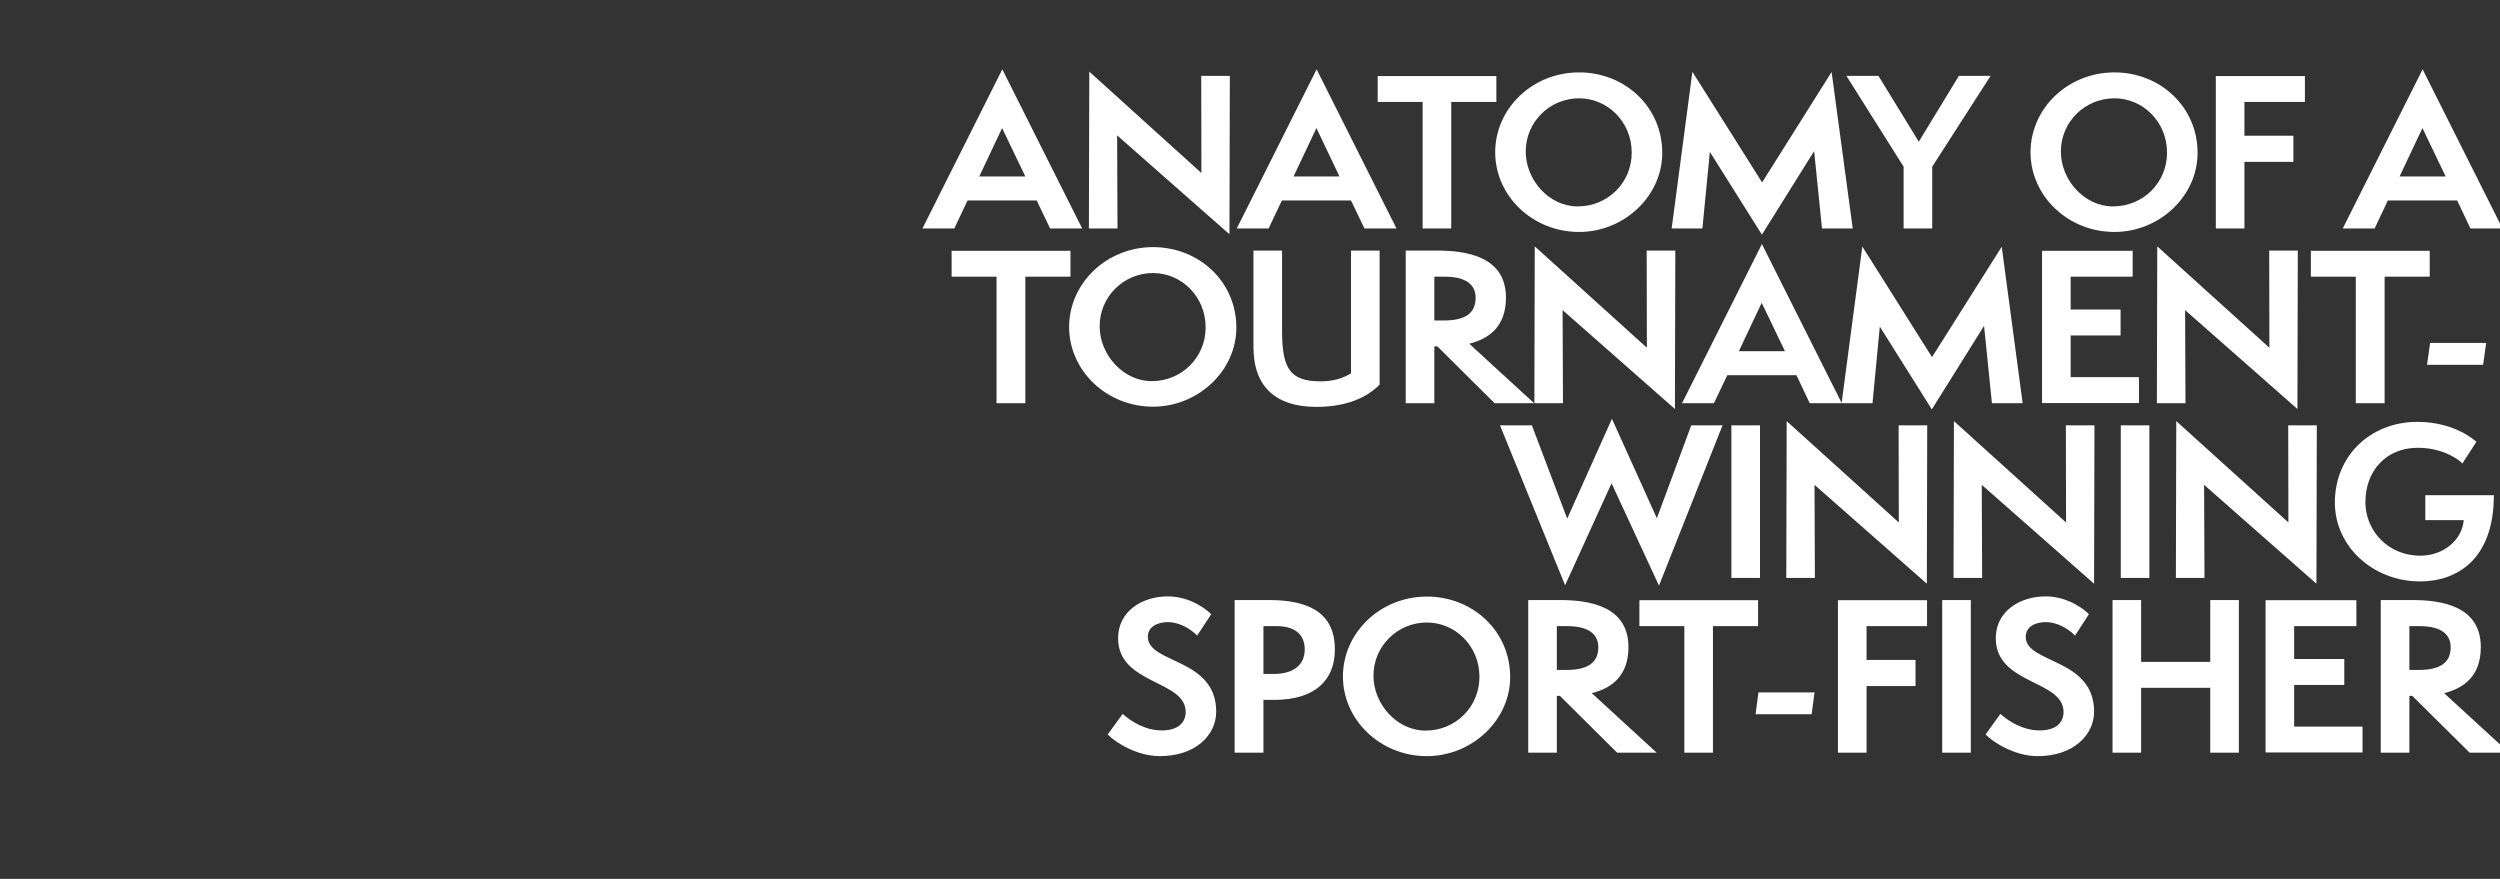
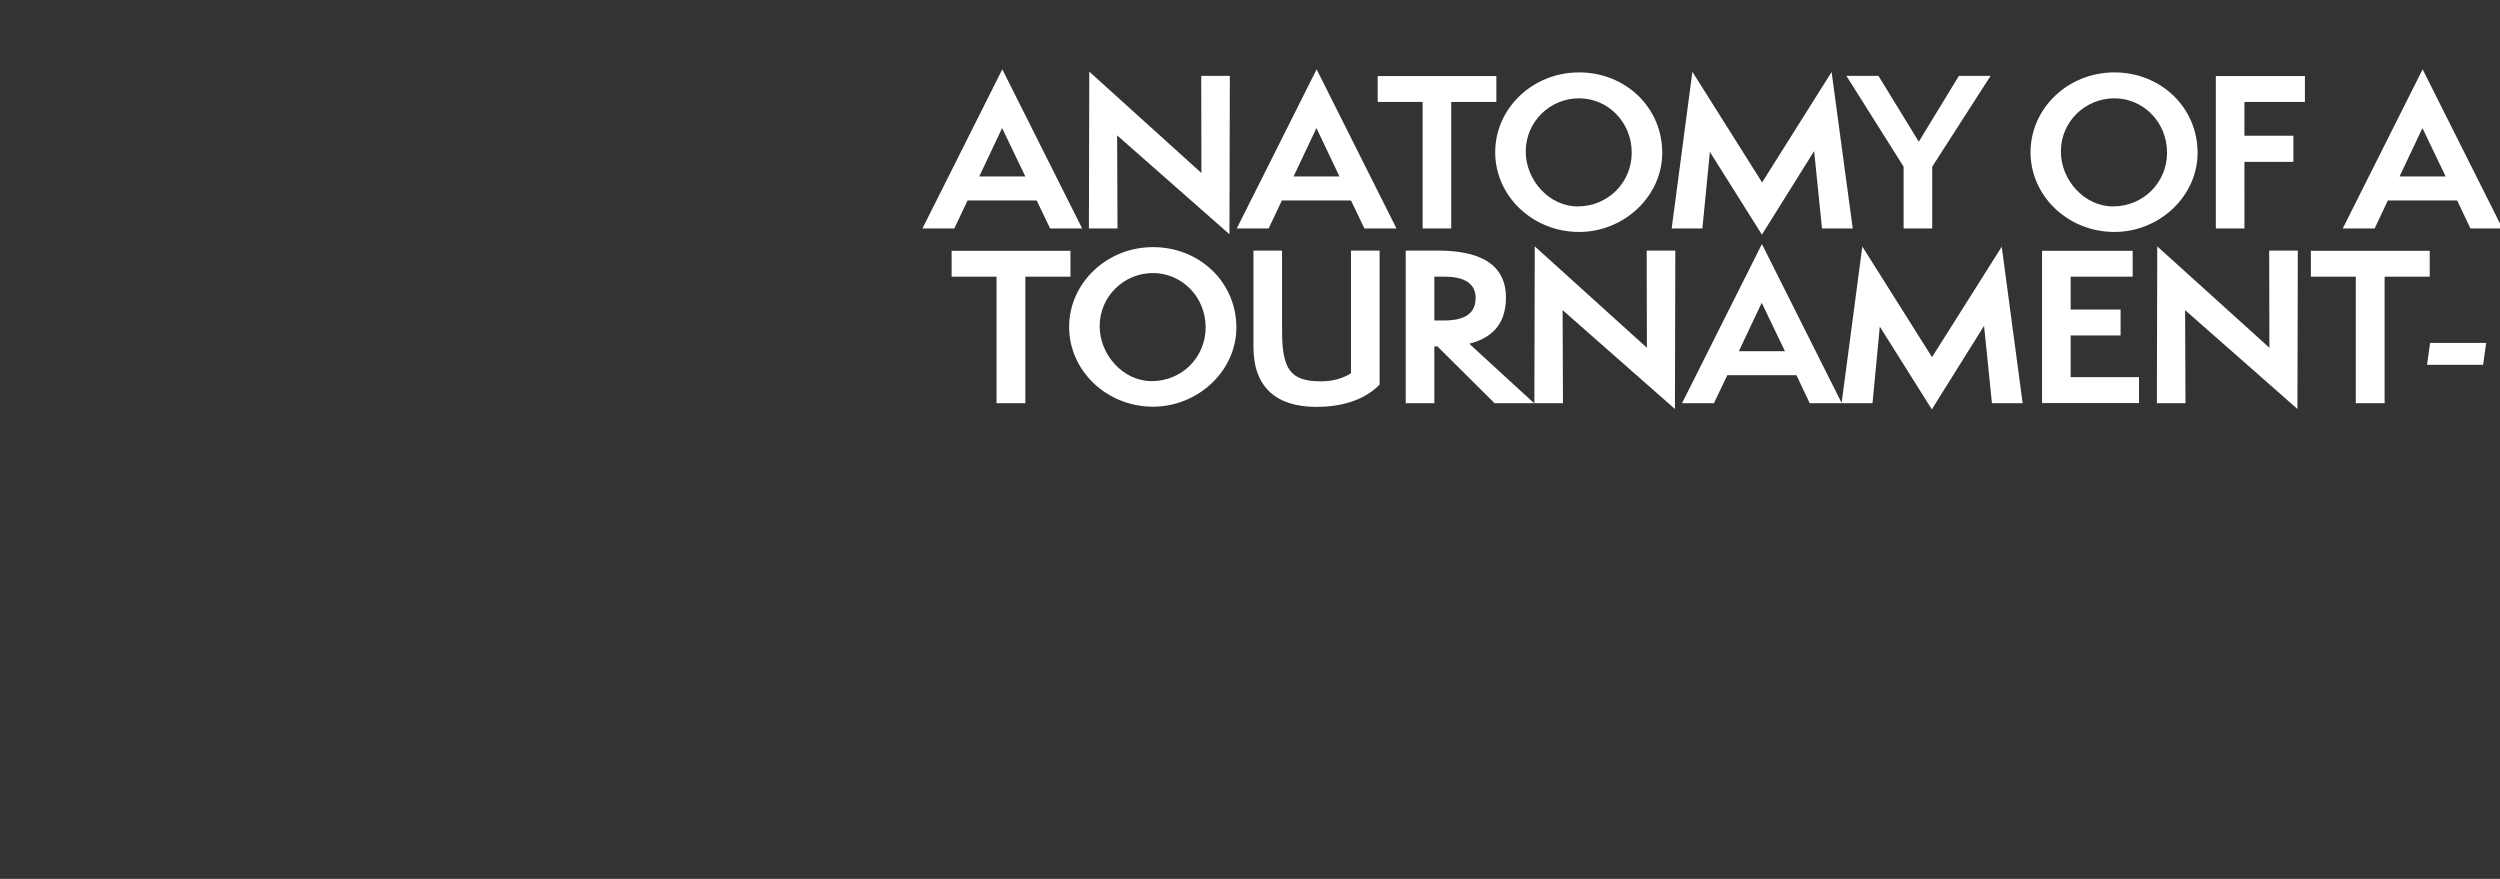
<svg xmlns="http://www.w3.org/2000/svg" version="1.1" width="1302px" height="457.7px" viewBox="0 -1 1302 457.7" style="top:-1px">
  <rect x="0" y="-1" width="1302" height="457.7" fill="#333333" stroke="none" />
  <desc>Landing hed</desc>
  <defs />
  <g id="Polygon58251">
-     <path d="m584.7 370.8c4.1 3.7 11.5 8.6 20.4 8.6c8.1 0 12.4-3.8 12.4-9.6c0-16.8-35.2-14.2-35.2-38.4c0-14.2 12.7-21.8 25.9-21.8c12.3 0 21 7.6 22.6 9.3l-7.3 11.1c-4.1-4.1-9.9-7-15.2-7c-5.4 0-10.5 2.3-10.5 7.7c0 14 35.6 10.9 35.6 38.9c0 12.3-10.8 23.2-29.4 23.2c-11.5 0-22.8-6.8-27.1-11.3l7.8-10.7zM643 391v-79.5s17.79.03 17.8 0c19.9 0 34.4 6 34.4 25.7c0 15.8-10 26.3-31.7 26.3H658V391h-15zm20.2-41c10.9 0 16.3-5 16.3-12.8c0-7.3-4.6-12.1-14.6-12.1c-.01-.02-6.9 0-6.9 0V350s5.21-.04 5.2 0zm79.9 42.8c-24.2 0-43.7-18.8-43.7-41.5c0-22.8 19.5-41.6 43.7-41.6c24 0 43.4 18 43.4 41.9c0 22.6-20 41.2-43.4 41.2zm0-69.6c-15.2 0-27.8 12.2-27.8 27.7c0 14.9 12.3 28.6 27.1 28.6c15.7 0 28.1-12.4 28.1-28c0-16.1-12.6-28.3-27.4-28.3zm99.1 67.8l-29.8-29.6h-1.6V391h-14.9v-79.5s16.41.03 16.4 0c15.3 0 35.8 3.1 35.8 24.5c0 15-8.7 21.4-19.1 24c0 .04 33.8 31 33.8 31h-20.6zm-26.3-43.1c11.2 0 16.5-3.9 16.5-11.8c0-6.6-4.8-11-16.1-11c0-.02-5.5 0-5.5 0v22.8s5.08-.04 5.1 0zm61.3 43.1v-65.9h-23.4v-13.5h61.8v13.5h-23.5V391h-14.9zm37.1-20l1.5-11.4H945l-1.5 11.4h-29.2zm42.9 20v-79.4h46.4v13.5h-31.5v17.6h25.5v13.6h-25.5V391h-14.9zm54.3 0v-79.5h14.9V391h-14.9zm30.3-20.2c4.1 3.7 11.6 8.6 20.5 8.6c8.1 0 12.4-3.8 12.4-9.6c0-16.8-35.3-14.2-35.3-38.4c0-14.2 12.7-21.8 26-21.8c12.2 0 21 7.6 22.5 9.3l-7.2 11.1c-4.1-4.1-9.9-7-15.2-7c-5.4 0-10.5 2.3-10.5 7.7c0 14 35.6 10.9 35.6 38.9c0 12.3-10.9 23.2-29.4 23.2c-11.5 0-22.8-6.8-27.1-11.3l7.7-10.7zm109.3 20.2v-33.8h-36V391h-14.9v-79.5h14.9v32.2h36v-32.2h14.9V391h-14.9zm28.8-.1v-79.3h47.3v13.5h-32.4v17.1h26.1v13.5h-26.1v21.7h35.6v13.5h-50.5zm106.3.1l-29.9-29.6h-1.5V391h-14.9v-79.5s16.34.03 16.3 0c15.4 0 35.8 3.1 35.8 24.5c0 15-8.7 21.4-19.1 24l33.8 31h-20.5zm-26.4-43.1c11.2 0 16.5-3.9 16.5-11.8c0-6.6-4.7-11-16.1-11c.03-.02-5.4 0-5.4 0v22.8s5.01-.04 5 0z" stroke="none" fill="#fff" />
-   </g>
+     </g>
  <g id="Polygon58250">
-     <path d="m839.3 250.7l-24.2 53.1l-33.9-83.3h16.6l18.4 48.6l23.3-52l23.4 51.8l17.9-48.4h16.3L864 304l-24.7-53.3zm62.4 49.3v-79.5h14.9V300h-14.9zm43.3-48.5l.2 48.5h-14.9l.2-81.7l58.4 52.8l-.1-50.6h14.9l-.2 82.5l-58.5-51.5zm87.1 0l.2 48.5h-14.9l.2-81.7l58.4 52.8l-.1-50.6h14.9l-.2 82.5l-58.5-51.5zm72.4 48.5v-79.5h14.9V300h-14.9zm43.4-48.5l.2 48.5h-14.9l.2-81.7l58.4 52.8l-.1-50.6h14.9l-.2 82.5l-58.5-51.5zm115.2 18.4v-13s35.67-.04 35.7 0c0 33.8-19.6 44.9-38.4 44.9c-24.4 0-44.4-18.1-44.4-41.1c0-24.3 18.5-42 43-42c19.4 0 30.1 9.8 30.7 10.4l-7.3 11.3c-.5-.8-8.8-8.2-23.2-8.2c-16.7 0-27.3 12.2-27.3 28.3c0 14.7 11.6 27.9 28.6 27.9c12.1 0 21.8-8.2 22.6-18.5c.02-.02-20 0-20 0z" stroke="none" fill="#fff" />
-   </g>
+     </g>
  <g id="Polygon58249">
    <path d="m519 209v-65.9h-23.4v-13.5h61.9v13.5H534V209h-15zm81.5 1.8c-24.2 0-43.7-18.8-43.7-41.5c0-22.8 19.5-41.6 43.7-41.6c24 0 43.4 18 43.4 41.9c0 22.6-20 41.2-43.4 41.2zm0-69.6c-15.2 0-27.8 12.2-27.8 27.7c0 14.9 12.3 28.6 27.1 28.6c15.7 0 28.1-12.4 28.1-28c0-16.1-12.6-28.3-27.4-28.3zm103.1-11.7h14.9s.04 69.75 0 69.8c-6.2 6.4-16.7 11.6-32.9 11.6c-21 0-32.8-10.3-32.8-31.2v-50.2h14.9s.02 41.61 0 41.6c0 20 4.1 26.5 20.3 26.5c6.4 0 11.7-1.7 15.6-4.2c.03-.03 0-63.9 0-63.9zm74.8 79.5l-29.8-29.6H747V209h-14.9v-79.5s16.37.03 16.4 0c15.3 0 35.8 3.1 35.8 24.5c0 15-8.7 21.4-19.1 24c-.04.04 33.8 31 33.8 31h-20.6zM752 165.9c11.3 0 16.5-3.9 16.5-11.8c0-6.6-4.7-11-16-11c-.04-.02-5.5 0-5.5 0v22.8s5.04-.04 5 0zm61.8-5.4l.2 48.5h-14.9l.2-81.7l58.4 52.8l-.1-50.6h14.9l-.2 82.5l-58.5-51.5zM942.5 209l-6.9-14.6h-36l-7 14.6H876l41.6-82.9l41.6 82.9h-16.7zm-25-52.3l-11.9 25.2h24l-12.1-25.2zm119.9 52.3l-4.1-40.3l-27.2 43.5l-27.1-43.1l-3.8 39.9h-16.1l10.8-81.6l36.3 57.6l36.3-57.5l10.9 81.5h-16zm26.1-.1v-79.3h47.2v13.5h-32.3v17.1h26v13.5h-26v21.7h35.6v13.5h-50.5zm74.5-48.4l.2 48.5h-14.9l.2-81.7l58.4 52.8l-.1-50.6h14.9l-.2 82.5l-58.5-51.5zm88.9 48.5v-65.9h-23.4v-13.5h61.9v13.5h-23.5V209h-15zm37.1-20l1.6-11.4h29.2l-1.6 11.4H1264z" stroke="none" fill="#fff" />
  </g>
  <g id="Polygon58248">
    <path d="m546.9 118l-7-14.6h-36L497 118h-16.6L522 35.1l41.6 82.9h-16.7zm-25-52.3L510 90.9h24l-12.1-25.2zm59.9 3.8l.2 48.5h-14.9l.2-81.7l58.4 52.8l-.1-50.6h14.9l-.2 82.5l-58.5-51.5zM710.6 118l-7-14.6h-36l-6.9 14.6h-16.6l41.6-82.9l41.6 82.9h-16.7zm-25-52.3l-11.9 25.2h23.9l-12-25.2zm55.3 52.3V52.1h-23.4V38.6h61.8v13.5h-23.5V118h-14.9zm81.5 1.8c-24.3 0-43.7-18.8-43.7-41.5c0-22.8 19.4-41.6 43.7-41.6c23.9 0 43.3 18 43.3 41.9c0 22.6-19.9 41.2-43.3 41.2zm0-69.6c-15.2 0-27.8 12.2-27.8 27.7c0 14.9 12.2 28.6 27 28.6c15.8 0 28.2-12.4 28.2-28c0-16.1-12.6-28.3-27.4-28.3zM948.9 118l-4.1-40.3l-27.2 43.5l-27.1-43.1l-3.9 39.9h-16l10.8-81.6L917.7 94l36.2-57.5l11 81.5h-16zm42.5 0V85.8l-29.8-47.3h16.7l21 34.3l20.9-34.3h16.5l-30.4 47.3V118h-14.9zm109.8 1.8c-24.3 0-43.7-18.8-43.7-41.5c0-22.8 19.4-41.6 43.7-41.6c23.9 0 43.3 18 43.3 41.9c0 22.6-19.9 41.2-43.3 41.2zm0-69.6c-15.3 0-27.9 12.2-27.9 27.7c0 14.9 12.3 28.6 27.1 28.6c15.8 0 28.2-12.4 28.2-28c0-16.1-12.6-28.3-27.4-28.3zM1154 118V38.6h46.4v13.5h-31.5v17.6h25.5v13.6h-25.5V118H1154zm132.6 0l-6.9-14.6h-36.1l-6.9 14.6h-16.6l41.6-82.9l41.6 82.9h-16.7zm-25-52.3l-11.9 25.2h24l-12.1-25.2z" stroke="none" fill="#fff" />
  </g>
</svg>